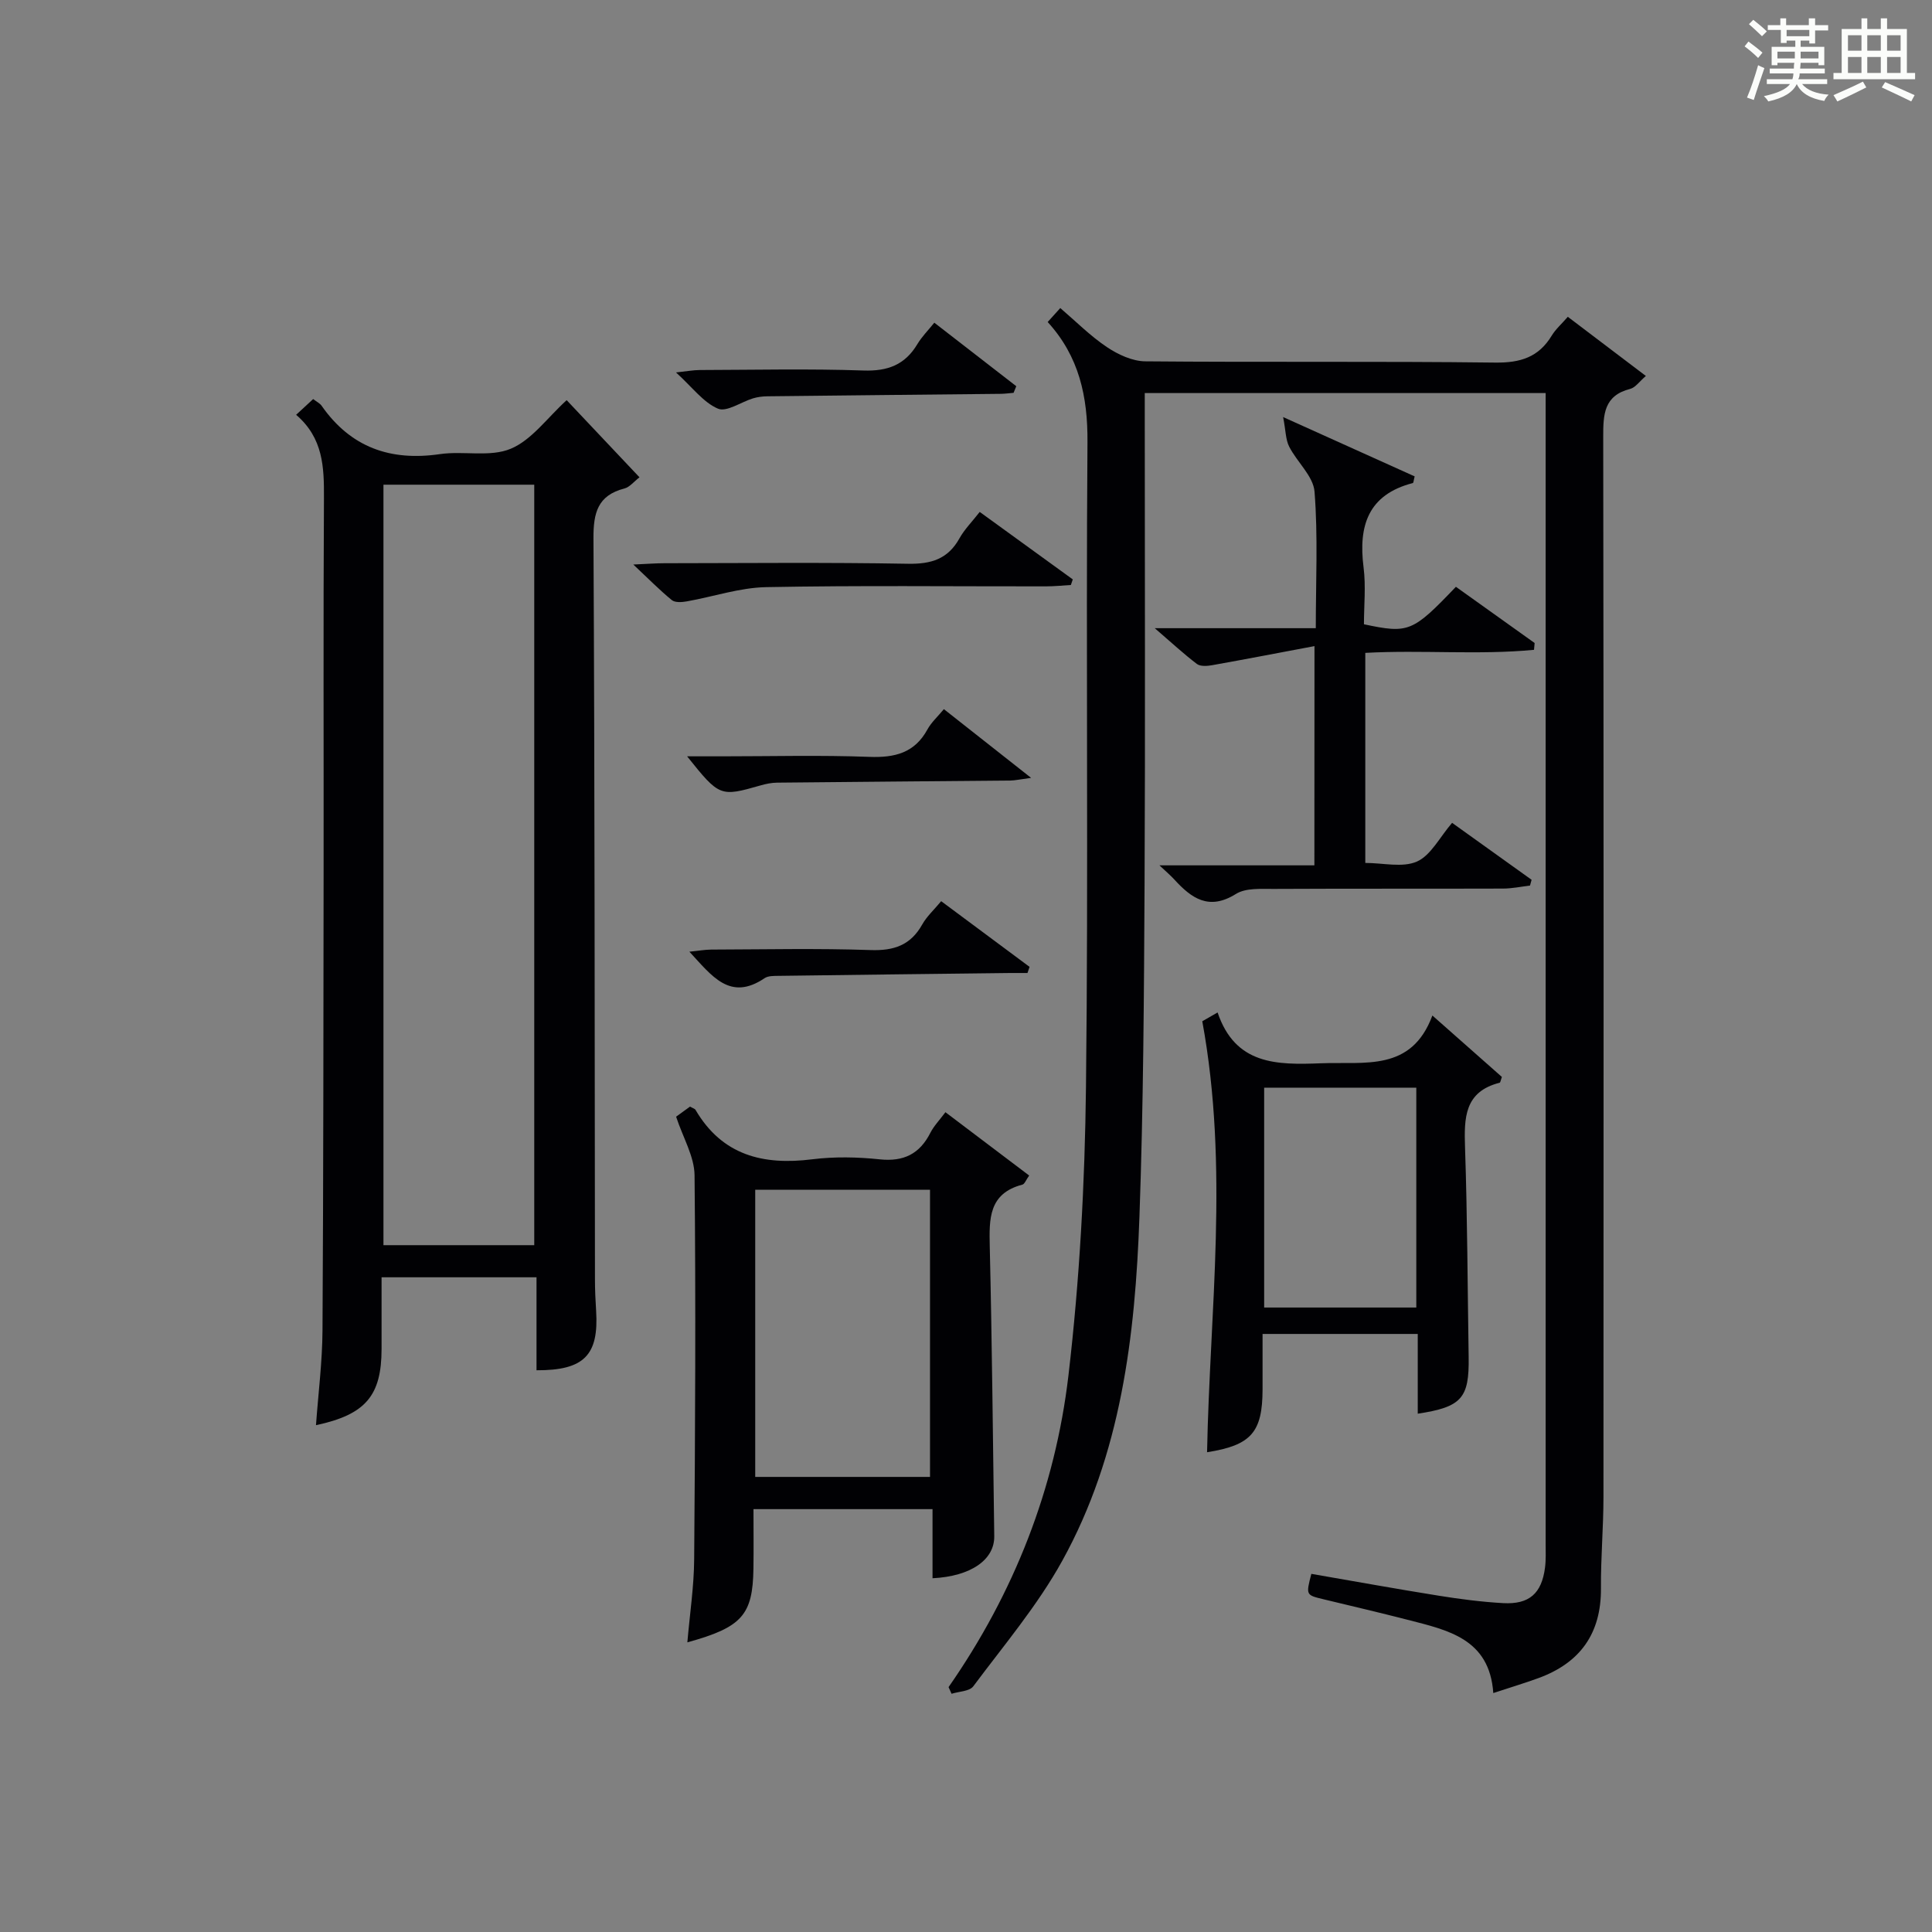
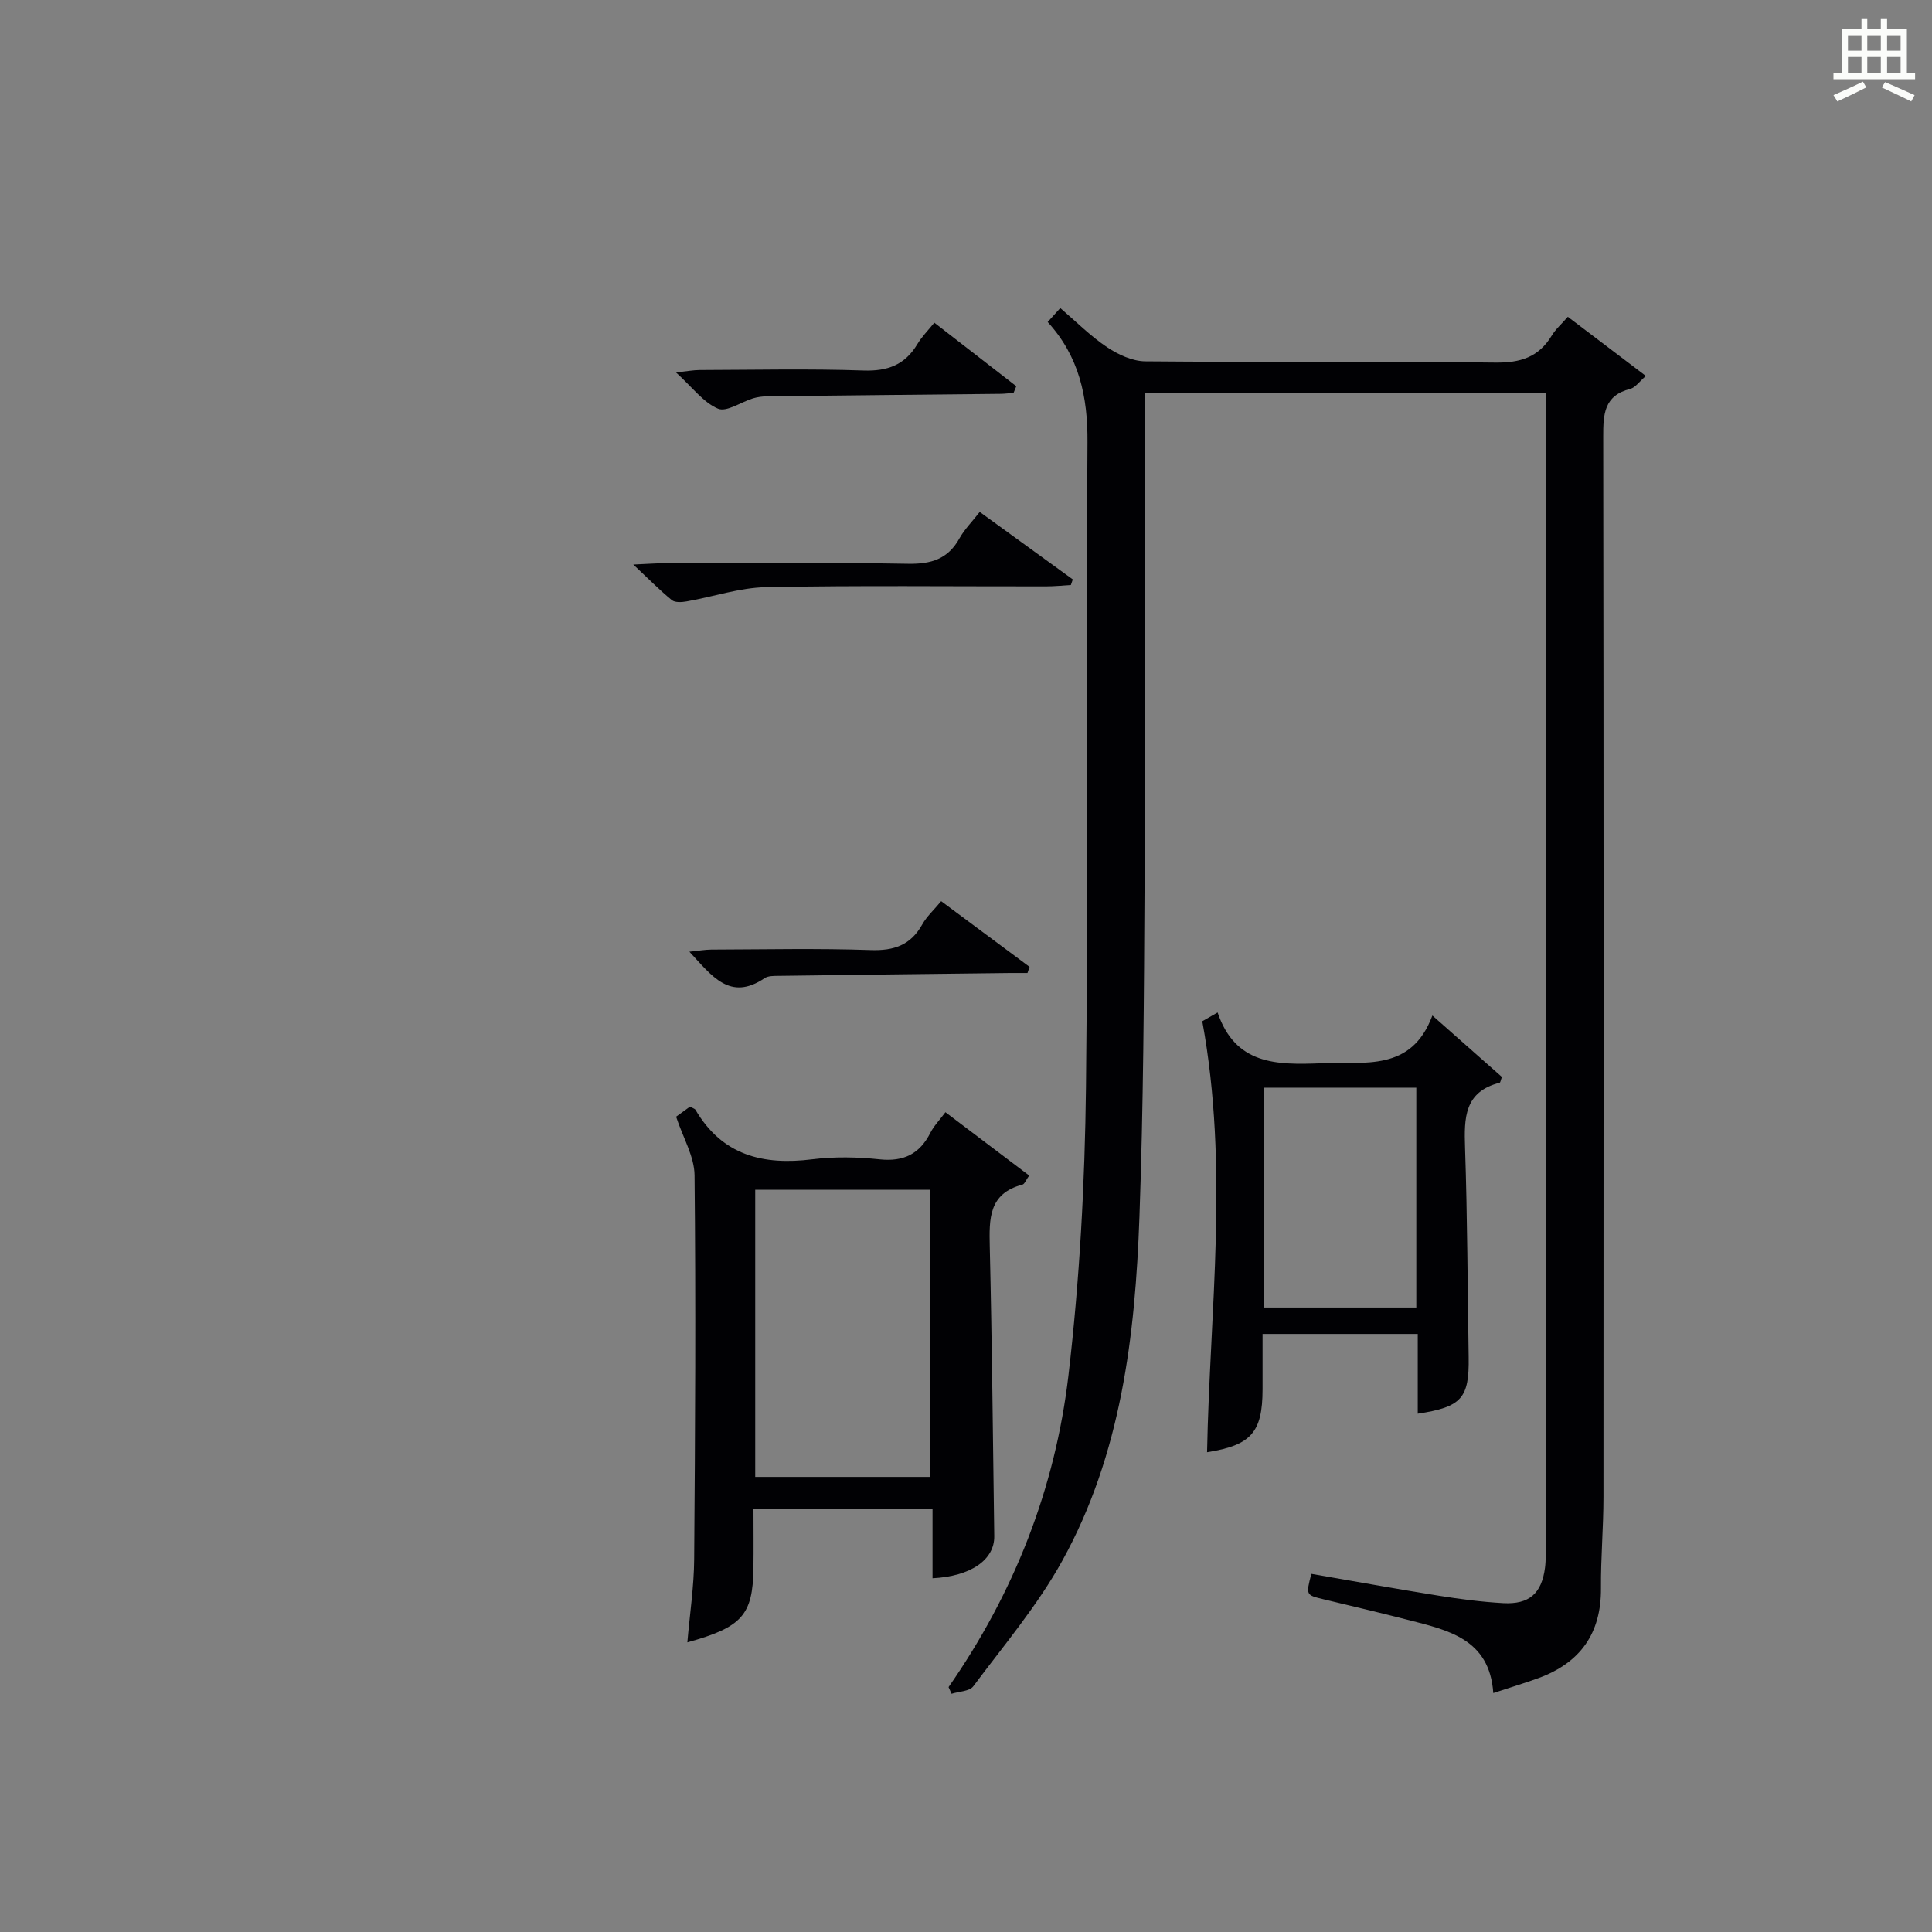
<svg xmlns="http://www.w3.org/2000/svg" version="1.1" id="漢_ZDIC_典" x="0px" y="0px" viewBox="0 0 400 400" style="enable-background:new 0 0 400 400;" xml:space="preserve">
  <rect x="0" y="0" width="400" height="400" fill="#808080" stroke="none" />
  <style type="text/css">
	.st1{fill:#010104;}
	.st0{fill:#fbfcfa;}
</style>
  <g>
-     <path class="st0" d="M361.2,9.6l0.8-1c0.9,0.7,1.9,1.4,2.9,2.3L364,12C363,11,362,10.2,361.2,9.6z M361.7,20.2   c0.9-2.1,1.6-4.3,2.3-6.7c0.4,0.2,0.8,0.4,1.3,0.6c-0.7,2.1-1.5,4.3-2.2,6.6L361.7,20.2z M362.1,5l0.9-0.9c1,0.8,2,1.6,2.8,2.4   l-1,1C363.9,6.6,363,5.8,362.1,5z M374.6,3.8h1.2v1.4h2.7v1.1h-2.7v2.7h-1.2V8.4h-1.8v1.3h4.9v3.8h-1.2v-0.5h-3.7   c0,0.4-0.1,0.9-0.1,1.2h5.1v1h-5.2c0,0.5-0.1,0.9-0.3,1.2h6v1h-5.2c1.1,1.3,2.9,2,5.5,2.2c-0.4,0.4-0.7,0.8-0.9,1.3   c-2.9-0.5-4.8-1.6-5.7-3.5H372c-0.8,1.7-2.7,2.9-5.9,3.6c-0.2-0.4-0.6-0.8-0.9-1.1c2.8-0.6,4.6-1.4,5.4-2.5h-4.8v-1h5.3   c0.1-0.3,0.2-0.7,0.2-1.2h-4.9v-1h5c0-0.4,0-0.8,0.1-1.2H368v0.5h-1.2V9.7h4.9V8.4h-1.8v0.5h-1.2V6.2H366V5.2h2.6V3.8h1.2v1.4h4.7   V3.8z M368,12.1h3.6c0-0.4,0-0.9,0-1.4H368V12.1z M369.9,7.5h4.7V6.2h-4.7V7.5z M376.5,10.7h-3.7c0,0.5,0,1,0,1.4h3.7V10.7z" />
    <path class="st0" d="M385.3,3.8h1.3V6h2.8V3.8h1.3V6h4.1v9.1h1.7v1.3h-16.9v-1.3h1.7V6h4.1V3.8z M385.7,16.9l0.7,1.2   c-1.8,0.9-3.8,1.9-6,2.9c-0.2-0.4-0.5-0.8-0.8-1.3C381.9,18.7,383.9,17.8,385.7,16.9z M382.6,10.5h2.8V7.3h-2.8V10.5z M382.6,15.1   h2.8v-3.3h-2.8V15.1z M386.6,10.5h2.8V7.3h-2.8V10.5z M386.6,15.1h2.8v-3.3h-2.8V15.1z M390.3,17c2.1,0.9,4.1,1.8,6.1,2.7l-0.7,1.3   c-2.2-1.1-4.2-2-6.1-2.9L390.3,17z M393.5,7.3h-2.8v3.2h2.8V7.3z M390.7,15.1h2.8v-3.3h-2.8V15.1z" />
    <path class="st1" d="M196.39,349.3c13.57-19.49,22.07-41.14,24.82-64.53c2.32-19.78,3.4-39.79,3.63-59.71c0.52-44.49-0.03-88.99,0.31-133.48   c0.07-9.48-1.72-17.77-8.24-24.91c0.91-1.01,1.67-1.84,2.61-2.89c3.28,2.81,6.23,5.79,9.65,8.08c2.3,1.54,5.25,2.92,7.93,2.95   c24.16,0.22,48.33-0.04,72.49,0.26c5.2,0.06,8.96-1.11,11.67-5.57c0.83-1.37,2.1-2.47,3.34-3.91c5.4,4.1,10.53,7.98,16.16,12.25   c-1.34,1.14-2.16,2.39-3.23,2.67c-5.47,1.39-5.61,5.28-5.6,9.93c0.1,73.16,0.09,146.32,0.05,219.48c0,6.31-0.57,12.63-0.52,18.94   c0.06,9.35-4.32,15.43-12.96,18.58c-2.79,1.02-5.64,1.87-9.33,3.09c-0.77-11.27-9.43-13.03-17.74-15.17   c-5.79-1.49-11.61-2.85-17.42-4.25c-3.64-0.88-3.65-0.86-2.51-5.26c8.76,1.51,17.54,3.11,26.36,4.52   c4.42,0.71,8.89,1.29,13.35,1.54c5.41,0.3,7.98-2.01,8.67-7.36c0.21-1.64,0.13-3.33,0.13-4.99c0.01-77.66,0-155.32,0-232.98   c0-1.63,0-3.27,0-5.2c-27.66,0-54.92,0-83,0c0,1.81,0,3.72,0,5.63c0,32,0.12,63.99-0.04,95.99c-0.12,22.98-0.24,45.96-1.06,68.92   c-0.88,24.69-3.79,49.19-16,71.26c-5.11,9.23-12.06,17.45-18.4,25.95c-0.78,1.05-2.97,1.06-4.5,1.55   C196.79,350.22,196.59,349.76,196.39,349.3z" />
-     <path class="st1" d="M61.31,85.88c1.56-1.44,2.5-2.31,3.53-3.26c0.75,0.58,1.39,0.88,1.74,1.38c6.02,8.62,14.24,11.52,24.5,10.02   c4.87-0.71,10.37,0.68,14.66-1.11c4.34-1.81,7.53-6.37,11.58-10.06c4.48,4.75,9.56,10.12,15.08,15.97   c-1.18,0.91-2.03,2.03-3.1,2.31c-5.56,1.43-6.46,5.03-6.43,10.37c0.27,51.13,0.24,102.25,0.31,153.38c0,2.16,0.1,4.33,0.24,6.49   c0.58,9.21-2.49,12.37-12.34,12.33c0-6.29,0-12.58,0-19.25c-10.71,0-21.08,0-32.08,0c0,4.95,0.01,9.89,0,14.83   c-0.01,9.67-3.28,13.59-13.58,15.79c0.48-6.63,1.31-13.13,1.35-19.63c0.19-31.81,0.19-63.62,0.23-95.43   c0.03-25.65-0.08-51.3,0.07-76.94C67.1,96.75,66.94,90.71,61.31,85.88z M110.61,257.8c0-52.79,0-105.14,0-157.45   c-10.65,0-20.91,0-31.22,0c0,52.63,0,104.98,0,157.45C89.91,257.8,100.05,257.8,110.61,257.8z" />
    <path class="st1" d="M193.07,326.76c0-4.65,0-9.29,0-14.31c-12.35,0-24.4,0-37.07,0c0,4.11,0.05,8.22-0.01,12.33   c-0.14,9.59-2.36,12.13-13.68,15.25c0.5-5.86,1.37-11.53,1.41-17.21c0.21-26.5,0.35-53,0.08-79.49c-0.04-3.9-2.39-7.78-3.82-12.13   c0.7-0.5,1.84-1.34,2.88-2.09c0.6,0.34,1,0.43,1.14,0.68c5.52,9.41,13.99,11.51,24.16,10.23c4.59-0.57,9.36-0.48,13.98,0.01   c4.96,0.52,8.26-1.12,10.48-5.49c0.73-1.43,1.9-2.63,3.12-4.27c5.89,4.45,11.53,8.72,17.34,13.11c-0.66,0.92-0.94,1.77-1.42,1.89   c-6.98,1.83-6.87,7.08-6.74,12.82c0.47,19.98,0.65,39.96,0.93,59.94C205.93,322.94,200.99,326.37,193.07,326.76z M192.55,305.78   c0-19.8,0-39.6,0-59.46c-12.19,0-24.11,0-36.19,0c0,19.94,0,39.62,0,59.46C168.51,305.78,180.31,305.78,192.55,305.78z" />
    <path class="st1" d="M248.92,211.44c0.3-0.17,1.4-0.81,3.17-1.82c3.67,10.85,12.2,10.88,21.43,10.52c9.06-0.36,18.7,1.81,23.04-9.89   c5.36,4.74,9.92,8.77,14.39,12.72c-0.24,0.65-0.3,1.16-0.47,1.2c-7.33,1.86-7.36,7.31-7.16,13.41c0.49,14.46,0.52,28.94,0.75,43.41   c0.13,8.48-1.44,10.32-10.54,11.7c0-5.5,0-10.92,0-16.51c-10.88,0-21.17,0-32.13,0c0,3.91,0.01,7.7,0,11.48   c-0.02,8.9-2.36,11.57-11.49,13.01C250.47,271.27,254.5,241.8,248.92,211.44z M261.73,225.19c0,15.23,0,30.28,0,45.52   c10.62,0,20.99,0,31.5,0c0-15.33,0-30.37,0-45.52C282.59,225.19,272.32,225.19,261.73,225.19z" />
-     <path class="st1" d="M272.15,133.77c-7.45,1.4-14.33,2.73-21.23,3.96c-1.01,0.18-2.4,0.27-3.11-0.26c-2.72-2.06-5.23-4.4-8.73-7.41   c11.76,0,22.32,0,33.34,0c0-9.71,0.47-19.03-0.26-28.26c-0.25-3.22-3.62-6.12-5.25-9.33c-0.74-1.45-0.7-3.28-1.25-6.12   c10.19,4.6,18.75,8.45,27.23,12.28c-0.22,0.83-0.23,1.34-0.38,1.38c-9.27,2.4-11.29,8.85-10.2,17.44c0.5,3.91,0.08,7.94,0.08,11.8   c9.27,1.96,10.06,1.63,19.04-7.76c5.39,3.85,10.85,7.75,16.3,11.64c-0.04,0.47-0.09,0.94-0.13,1.41   c-11.5,1.1-23.14-0.01-34.93,0.63c0,14.59,0,28.85,0,43.49c3.69,0,7.71,1.03,10.7-0.29c2.87-1.28,4.67-4.98,7.27-8.01   c5.6,4.01,11.03,7.9,16.46,11.79c-0.11,0.4-0.22,0.8-0.33,1.2c-1.87,0.22-3.74,0.62-5.62,0.62c-15.83,0.05-31.65-0.01-47.48,0.07   c-2.63,0.01-5.75-0.23-7.78,1.04c-5.6,3.5-9.2,0.91-12.77-3c-0.73-0.8-1.57-1.51-3.07-2.92c11.18,0,21.41,0,32.08,0   C272.15,164.39,272.15,150.03,272.15,133.77z" />
    <path class="st1" d="M202.84,105.99c6.6,4.79,12.94,9.38,19.27,13.97c-0.13,0.39-0.27,0.77-0.4,1.16c-1.73,0.1-3.45,0.28-5.18,0.28   c-19.3,0.02-38.61-0.21-57.91,0.16c-5.49,0.11-10.94,1.98-16.43,2.95c-1.01,0.18-2.42,0.28-3.09-0.26   c-2.5-2.04-4.77-4.36-7.98-7.37c2.94-0.13,4.68-0.27,6.42-0.27c16.81-0.02,33.62-0.19,50.42,0.11c4.82,0.09,8.31-0.96,10.7-5.29   C199.7,109.58,201.25,108.03,202.84,105.99z" />
    <path class="st1" d="M212.73,201.45c-1.2,0-2.41-0.01-3.61,0c-15.97,0.19-31.93,0.37-47.9,0.59c-0.99,0.01-2.18-0.02-2.92,0.48   c-7.18,4.86-10.92-0.48-15.57-5.48c1.85-0.18,3.19-0.43,4.53-0.44c10.99-0.03,21.99-0.28,32.97,0.1c4.85,0.17,8.3-1,10.71-5.3   c0.94-1.68,2.46-3.05,3.92-4.82c6.23,4.63,12.27,9.11,18.3,13.6C213.01,200.61,212.87,201.03,212.73,201.45z" />
    <path class="st1" d="M209.85,81.33c-0.88,0.07-1.77,0.2-2.65,0.21c-16.11,0.17-32.22,0.32-48.33,0.51c-0.99,0.01-2.01,0.14-2.95,0.42   c-2.48,0.75-5.48,2.9-7.27,2.14c-3.02-1.28-5.26-4.38-8.69-7.5c2.25-0.24,3.57-0.49,4.89-0.5c11.31-0.03,22.63-0.29,33.92,0.1   c5.02,0.17,8.59-1.17,11.16-5.46c0.92-1.54,2.23-2.85,3.51-4.44c5.79,4.49,11.38,8.82,16.97,13.15   C210.22,80.42,210.03,80.87,209.85,81.33z" />
-     <path class="st1" d="M195.42,146.82c5.91,4.66,11.43,9.01,18.06,14.23c-2.49,0.33-3.36,0.54-4.24,0.55c-16.12,0.15-32.23,0.27-48.35,0.44   c-1.14,0.01-2.31,0.25-3.42,0.57c-8.37,2.39-8.51,2.35-15.21-6.02c2.8,0,5.03,0,7.26,0c10.15,0,20.32-0.27,30.45,0.11   c5.29,0.2,9.39-0.8,12.06-5.7C192.81,149.57,194.1,148.42,195.42,146.82z" />
  </g>
</svg>